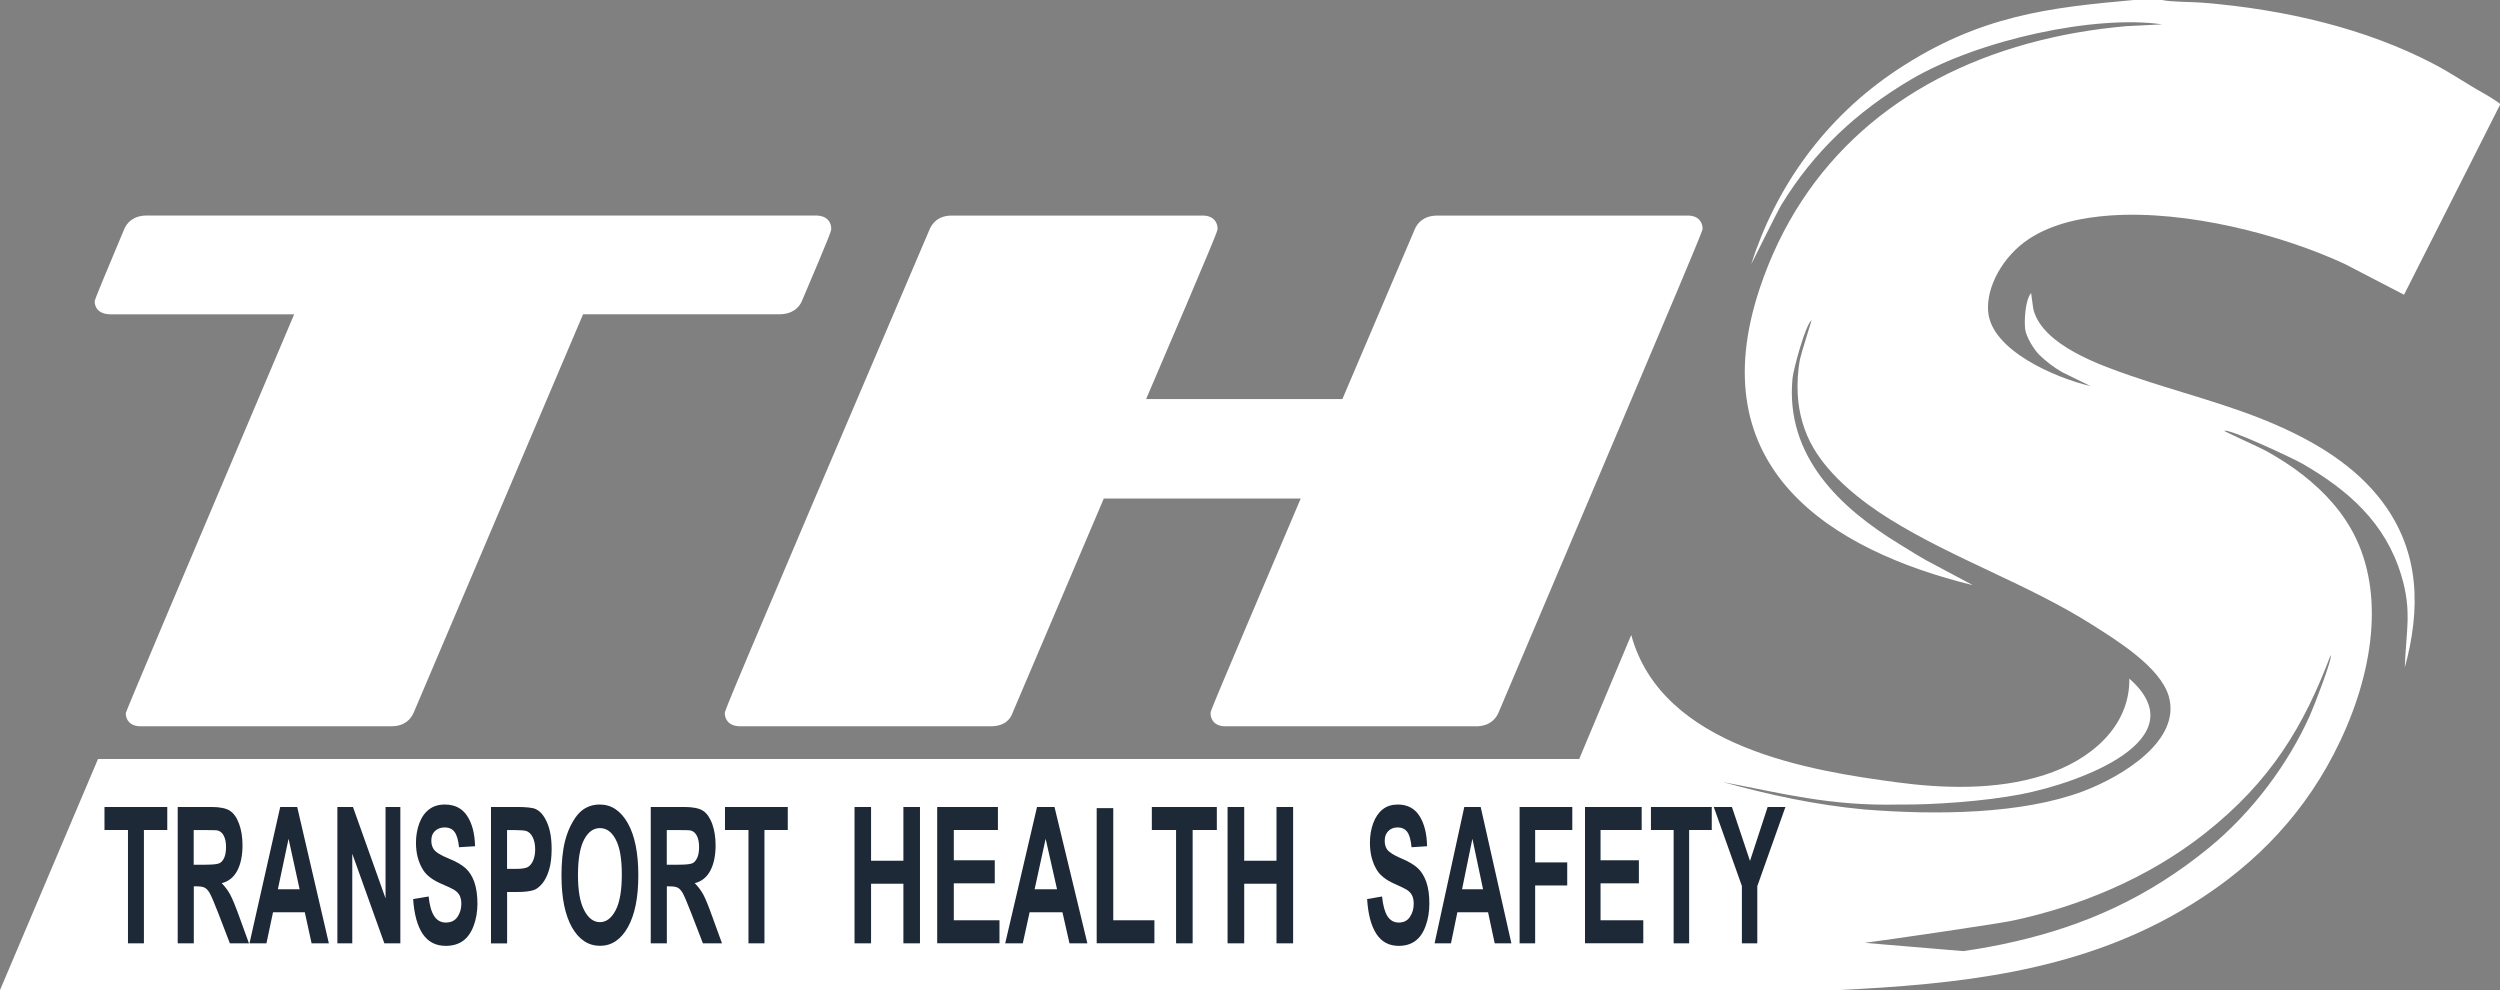
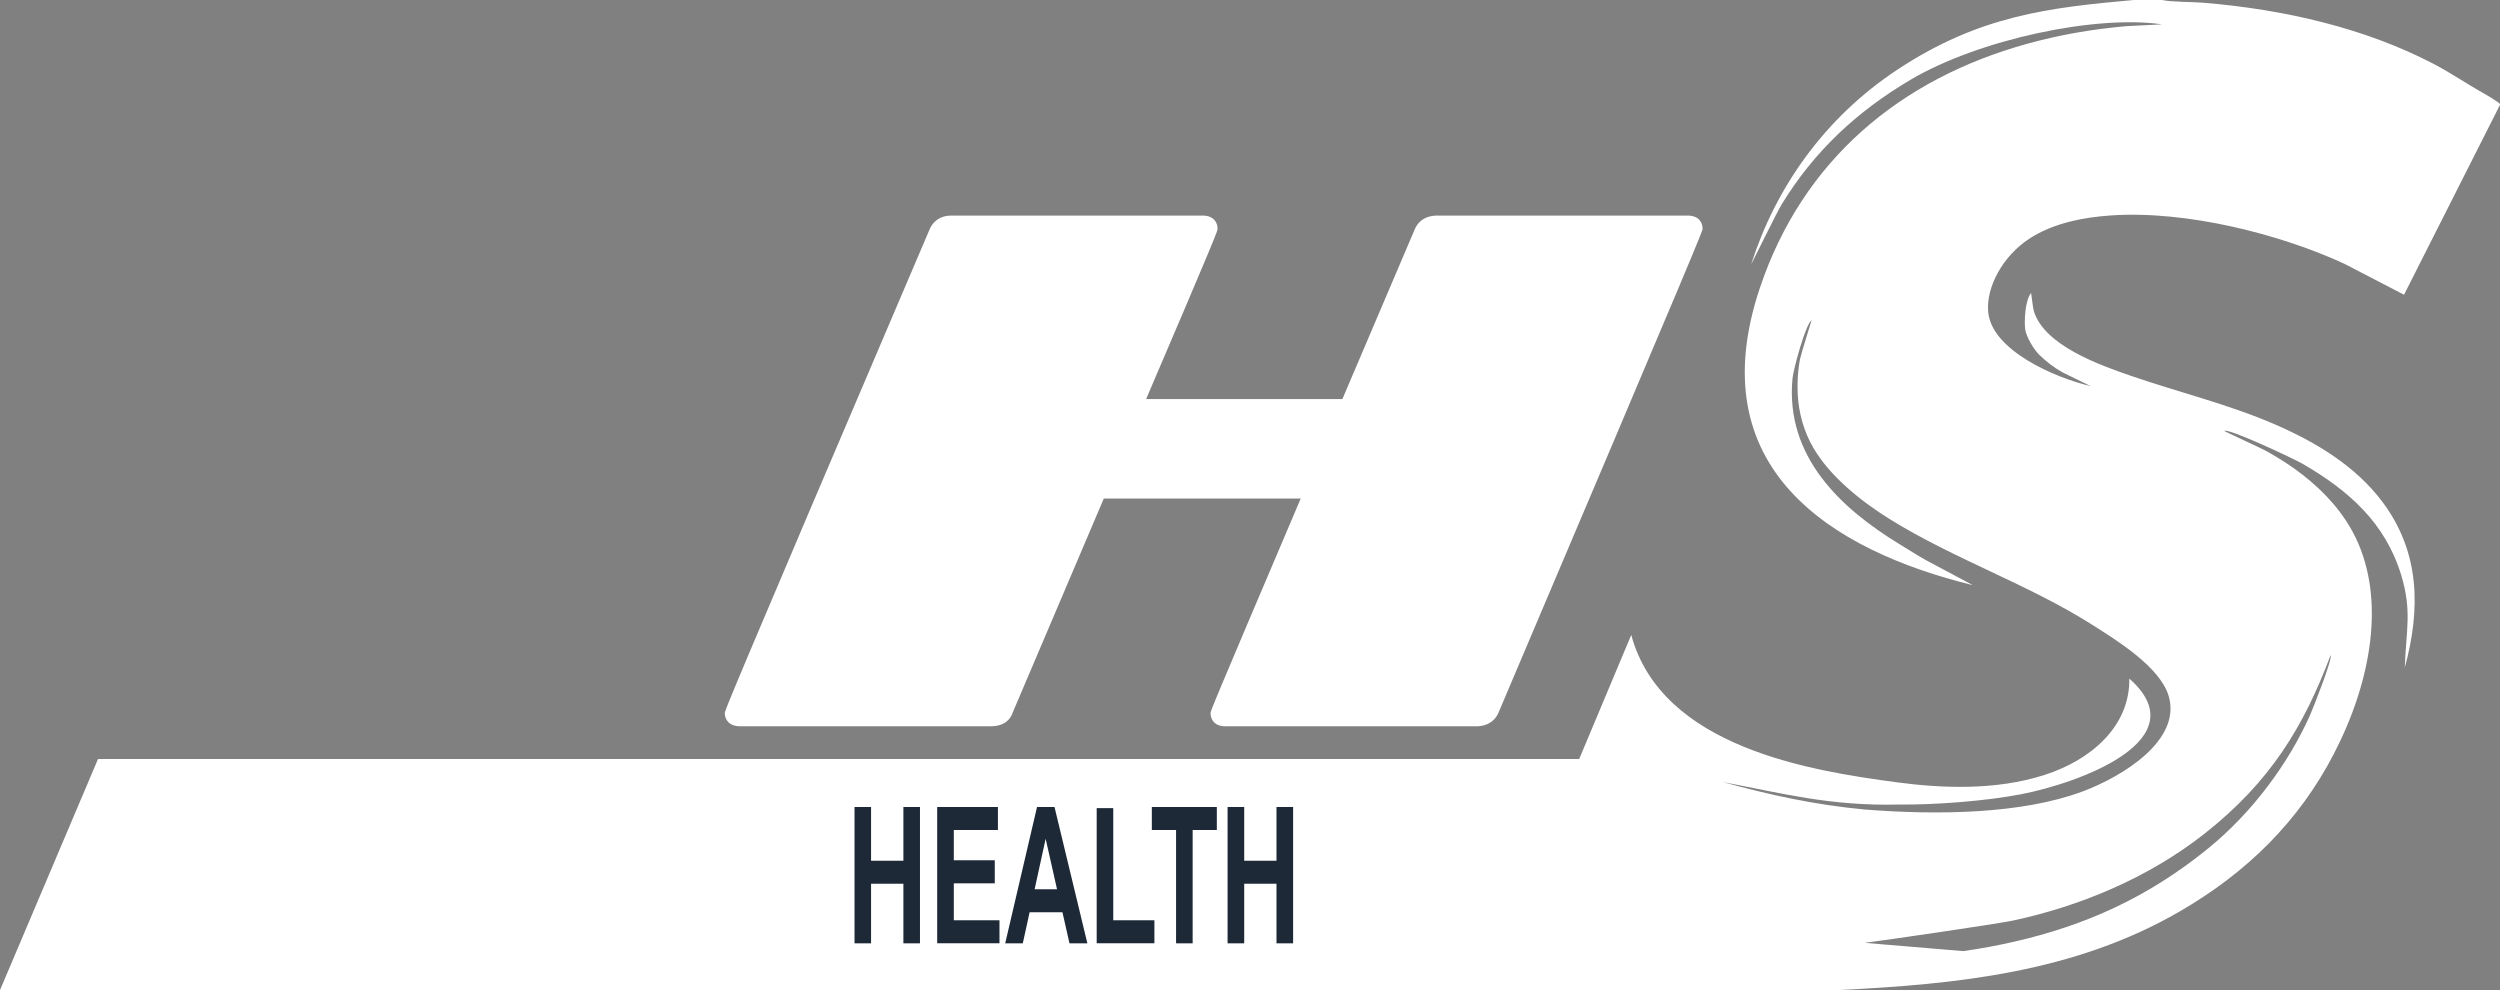
<svg xmlns="http://www.w3.org/2000/svg" width="101" height="40" viewBox="0 0 101 40" fill="none">
  <rect x="0" y="0" width="101" height="40" fill="#808080" stroke="none" />
  <path d="M59.61 29.074C59.945 29.074 60.169 28.947 60.282 28.693C65.77 15.782 68.513 9.296 68.513 9.238C68.513 9.063 68.4 8.975 68.178 8.975H58.07C57.735 8.975 57.509 9.104 57.4 9.358L54.406 16.389H45.895C47.91 11.681 48.917 9.298 48.917 9.24C48.917 9.065 48.806 8.977 48.582 8.977H38.448C38.132 8.977 37.917 9.106 37.804 9.36C32.3 22.251 29.545 28.737 29.545 28.816C29.545 28.991 29.668 29.079 29.91 29.079H40.016C40.372 29.079 40.584 28.952 40.66 28.698L44.412 19.88H52.951C50.432 25.798 49.171 28.776 49.171 28.816C49.171 28.991 49.284 29.079 49.504 29.079H59.61V29.074Z" fill="white" />
  <path d="M59.612 29.342H49.506C49.065 29.342 48.906 29.067 48.906 28.811C48.906 28.728 48.906 28.7 52.549 20.141H44.593L40.914 28.785C40.845 29 40.64 29.342 40.019 29.342H29.912C29.446 29.342 29.282 29.067 29.282 28.811C29.282 28.714 29.282 28.64 37.562 9.252C37.673 9.003 37.915 8.709 38.453 8.709H48.585C49.03 8.709 49.19 8.984 49.19 9.24C49.19 9.326 49.19 9.381 46.303 16.123H54.232L57.16 9.254C57.269 9.005 57.516 8.709 58.077 8.709H68.183C68.626 8.709 68.785 8.984 68.785 9.24C68.785 9.328 68.785 9.381 60.536 28.799C60.427 29.049 60.178 29.344 59.617 29.344M49.457 28.806C49.469 28.806 49.485 28.806 49.504 28.806H59.61C59.901 28.806 59.993 28.689 60.037 28.585C65.14 16.573 67.892 10.074 68.224 9.243C68.211 9.243 68.197 9.24 68.176 9.24H58.07C57.779 9.24 57.689 9.358 57.643 9.462L54.579 16.652H45.488L45.648 16.28C47.834 11.175 48.497 9.594 48.633 9.243C48.619 9.243 48.603 9.24 48.58 9.24H38.448C38.181 9.24 38.095 9.351 38.049 9.462C32.919 21.473 30.159 27.973 29.831 28.799C29.85 28.804 29.875 28.804 29.91 28.804H40.016C40.349 28.804 40.386 28.677 40.404 28.615L40.416 28.587L44.235 19.605H53.353L53.196 19.975C50.933 25.294 49.677 28.259 49.46 28.802" fill="white" />
-   <path d="M23.376 12.431H31.466C31.801 12.431 32.025 12.316 32.136 12.08C32.919 10.245 33.313 9.296 33.313 9.238C33.313 9.063 33.191 8.975 32.949 8.975H5.936C5.601 8.975 5.377 9.102 5.264 9.356C4.482 11.212 4.087 12.15 4.087 12.17C4.087 12.344 4.218 12.434 4.482 12.434H12.29C7.663 23.334 5.347 28.792 5.347 28.813C5.347 28.991 5.461 29.076 5.685 29.076H15.819C16.137 29.076 16.349 28.952 16.46 28.695L23.376 12.434V12.431Z" fill="white" />
-   <path d="M15.816 29.342H5.682C5.239 29.342 5.08 29.067 5.08 28.811C5.08 28.757 7.348 23.386 11.884 12.699H4.482C3.87 12.699 3.824 12.293 3.824 12.17C3.824 12.118 4.222 11.145 5.02 9.252C5.128 9.003 5.377 8.707 5.939 8.707H32.953C33.419 8.707 33.583 8.982 33.583 9.238C33.583 9.321 33.583 9.379 32.387 12.184C32.274 12.424 32.025 12.697 31.471 12.697H23.556L16.71 28.797C16.599 29.046 16.356 29.34 15.821 29.34M5.638 28.806C5.652 28.806 5.666 28.806 5.685 28.806H15.819C16.084 28.806 16.169 28.695 16.218 28.585L23.2 12.164H31.468C31.766 12.164 31.854 12.057 31.9 11.963C32.718 10.049 32.967 9.43 33.036 9.245C33.018 9.243 32.99 9.238 32.953 9.238H5.936C5.645 9.238 5.553 9.356 5.509 9.46C4.756 11.242 4.47 11.928 4.38 12.154C4.403 12.159 4.435 12.161 4.484 12.161H12.694L12.537 12.531C9.744 19.111 6.066 27.776 5.641 28.799" fill="white" />
  <path fill-rule="evenodd" clip-rule="evenodd" d="M75.317 38.093C75.989 38.01 80.651 37.333 81.316 37.192C83.96 36.629 86.756 35.5 89.074 33.671C91.727 31.582 93.073 29.347 94.156 26.472C94.251 26.585 93.445 28.628 93.318 28.91C92.443 30.861 90.998 32.812 89.24 34.251C86.781 36.262 84.232 37.391 81.374 38.044C80.69 38.201 80.005 38.328 79.314 38.425L75.32 38.09L75.317 38.093ZM88.056 36.825C90.776 35.251 92.872 33.184 94.283 30.464C95.819 27.504 96.363 24.235 95.184 21.755C94.689 20.72 93.923 19.882 93.029 19.183C92.57 18.822 92.067 18.506 91.547 18.215C91.36 18.111 89.868 17.43 89.859 17.407C90.044 17.294 92.688 18.543 93.008 18.728C94.865 19.799 96.37 21.113 97.012 23.246C97.449 24.689 97.206 25.463 97.153 26.973C97.795 24.616 97.776 22.309 96.248 20.273C95.177 18.846 93.597 17.878 91.909 17.146C90.039 16.336 88.037 15.853 86.091 15.184C84.814 14.743 82.567 13.951 82.161 12.547C82.131 12.445 82.062 11.84 82.057 11.836C81.81 12.131 81.776 12.988 81.817 13.3C81.859 13.609 82.166 14.114 82.374 14.322C82.646 14.59 82.981 14.849 83.32 15.04L84.461 15.599C83.052 15.271 80.462 14.163 80.323 12.602C80.231 11.579 80.933 10.337 81.965 9.656C82.962 8.996 84.216 8.779 85.26 8.705C88.349 8.488 92.166 9.478 94.715 10.658L97.123 11.907L100.997 4.242C101.023 4.193 100.951 4.151 100.87 4.098C100.725 4.001 100.529 3.872 100.374 3.789C99.681 3.406 99.037 2.958 98.331 2.588C95.595 1.157 92.339 0.381 88.991 0.109C88.569 0.074 87.689 0.083 87.352 0H86.206C82.787 0.307 79.968 0.621 76.65 2.817C73.692 4.773 71.736 7.594 70.748 10.672C70.748 10.695 71.78 8.587 71.972 8.268C73.279 6.13 74.992 4.519 77.188 3.221C79.958 1.586 84.678 0.593 87.345 0.984L85.904 1.057C84.558 1.178 83.281 1.388 81.909 1.766C76.751 3.189 72.826 6.483 71.101 11.626C68.663 18.889 73.914 22.217 79.702 23.641L78.185 22.831C77.666 22.57 77.199 22.267 76.712 21.967C74.403 20.556 72.11 18.465 72.418 15.283C72.45 14.939 72.935 13.117 73.189 12.937C73.191 12.942 72.761 14.304 72.722 14.502C72.63 14.976 72.605 15.465 72.628 15.918C72.667 16.71 72.888 17.453 73.256 18.086C73.934 19.256 75.202 20.263 76.356 20.979C78.942 22.586 81.949 23.609 84.512 25.232C85.514 25.867 87.266 26.943 87.615 28.12C88.141 29.908 85.754 31.367 84.151 31.97C81.692 32.891 78.273 32.937 75.331 32.704C73.325 32.517 71.503 32.117 69.605 31.596C72.004 32.048 73.932 32.572 76.733 32.503C78.127 32.519 80.189 32.369 81.639 32.09C84.02 31.632 88.825 29.88 86.024 27.416C86.056 29.34 84.477 30.709 82.588 31.311C80.617 31.944 78.432 31.845 76.627 31.605C73.163 31.141 67.137 30.201 65.902 25.652L63.8 30.663H3.96L0 40H74.239C79.058 39.767 83.812 39.284 88.056 36.825Z" fill="white" />
  <path d="M49.594 38.111V32.602H50.266V34.773H51.57V32.602H52.242V38.111H51.57V35.703H50.266V38.111H49.594ZM47.513 38.111V33.533H46.534V32.602H49.16V33.533H48.183V38.111H47.511H47.513ZM44.306 38.111V32.648H44.976V37.178H46.638V38.109H44.306V38.111ZM42.704 35.925L42.244 33.886L41.799 35.925H42.706H42.704ZM43.93 38.111H43.207L42.923 36.855H41.596L41.321 38.111H40.61L41.896 32.602H42.602L43.93 38.111ZM37.862 38.111V32.602H40.316V33.533H38.534V34.756H40.189V35.687H38.534V37.178H40.379V38.109H37.864L37.862 38.111ZM34.523 38.111V32.602H35.191V34.773H36.497V32.602H37.167V38.111H36.497V35.703H35.191V38.111H34.523Z" fill="#1E2937" />
-   <path d="M30.238 38.111V33.533H29.289V32.602H31.826V33.533H30.884V38.111H30.238ZM26.938 34.934H27.414C27.726 34.934 27.917 34.911 27.996 34.865C28.07 34.821 28.132 34.74 28.178 34.632C28.222 34.521 28.243 34.382 28.243 34.218C28.243 34.034 28.213 33.886 28.155 33.77C28.098 33.655 28.017 33.584 27.913 33.553C27.86 33.54 27.7 33.535 27.442 33.535H26.938V34.937V34.934ZM26.29 38.111V32.602H27.649C27.991 32.602 28.241 32.653 28.398 32.752C28.555 32.852 28.675 33.025 28.772 33.279C28.862 33.533 28.91 33.821 28.91 34.147C28.91 34.56 28.841 34.902 28.698 35.172C28.557 35.44 28.347 35.611 28.067 35.68C28.208 35.821 28.321 35.973 28.414 36.142C28.504 36.31 28.626 36.608 28.779 37.038L29.169 38.111H28.398L27.933 36.908C27.767 36.481 27.652 36.211 27.592 36.098C27.529 35.989 27.467 35.913 27.398 35.872C27.326 35.83 27.22 35.809 27.07 35.809H26.941V38.111H26.292H26.29ZM23.35 35.352C23.35 35.978 23.431 36.449 23.6 36.772C23.766 37.093 23.981 37.255 24.237 37.255C24.493 37.255 24.706 37.093 24.872 36.774C25.038 36.456 25.121 35.975 25.121 35.336C25.121 34.696 25.043 34.232 24.879 33.923C24.72 33.611 24.505 33.456 24.237 33.456C23.969 33.456 23.757 33.614 23.593 33.928C23.431 34.244 23.35 34.717 23.35 35.352ZM22.683 35.389C22.683 34.828 22.732 34.355 22.828 33.974C22.902 33.692 22.999 33.44 23.129 33.219C23.253 32.995 23.39 32.831 23.54 32.72C23.741 32.575 23.969 32.503 24.23 32.503C24.701 32.503 25.08 32.755 25.364 33.258C25.648 33.764 25.788 34.463 25.788 35.364C25.788 36.264 25.648 36.952 25.368 37.456C25.087 37.959 24.71 38.211 24.241 38.211C23.773 38.211 23.387 37.961 23.105 37.46C22.826 36.959 22.685 36.269 22.685 35.391M20.485 33.533V35.103H20.838C21.092 35.103 21.261 35.075 21.346 35.015C21.432 34.957 21.498 34.867 21.547 34.745C21.596 34.62 21.621 34.477 21.621 34.315C21.621 34.114 21.586 33.951 21.519 33.819C21.452 33.687 21.365 33.607 21.261 33.572C21.182 33.549 21.027 33.535 20.797 33.535H20.485V33.533ZM19.836 38.111V32.602H20.873C21.265 32.602 21.519 32.63 21.639 32.685C21.824 32.768 21.977 32.946 22.099 33.226C22.224 33.503 22.286 33.861 22.286 34.299C22.286 34.636 22.251 34.92 22.18 35.151C22.108 35.382 22.018 35.562 21.907 35.696C21.799 35.825 21.688 35.913 21.575 35.955C21.42 36.008 21.198 36.036 20.907 36.036H20.487V38.114H19.838L19.836 38.111ZM16.687 36.324L17.317 36.218C17.354 36.581 17.43 36.846 17.546 37.017C17.661 37.188 17.816 37.271 18.012 37.271C18.22 37.271 18.377 37.195 18.481 37.045C18.585 36.892 18.638 36.717 18.638 36.514C18.638 36.382 18.615 36.273 18.571 36.181C18.527 36.091 18.448 36.01 18.338 35.943C18.264 35.899 18.093 35.816 17.825 35.703C17.481 35.553 17.236 35.371 17.1 35.154C16.904 34.851 16.805 34.479 16.805 34.043C16.805 33.764 16.853 33.498 16.943 33.253C17.035 33.009 17.167 32.824 17.342 32.694C17.516 32.565 17.723 32.503 17.971 32.503C18.37 32.503 18.672 32.655 18.873 32.962C19.076 33.27 19.18 33.678 19.192 34.188L18.545 34.228C18.515 33.944 18.458 33.74 18.368 33.616C18.28 33.491 18.144 33.429 17.963 33.429C17.784 33.429 17.631 33.496 17.525 33.627C17.456 33.713 17.426 33.826 17.426 33.971C17.426 34.101 17.458 34.214 17.52 34.306C17.601 34.426 17.797 34.549 18.114 34.678C18.425 34.805 18.659 34.939 18.809 35.075C18.959 35.211 19.079 35.398 19.162 35.634C19.245 35.872 19.289 36.165 19.289 36.511C19.289 36.825 19.238 37.123 19.137 37.398C19.035 37.673 18.889 37.878 18.705 38.012C18.518 38.146 18.285 38.213 18.01 38.213C17.603 38.213 17.294 38.051 17.077 37.73C16.862 37.409 16.733 36.941 16.691 36.327M13.63 38.111V32.602H14.26L15.576 36.294V32.602H16.174V38.111H15.528L14.232 34.491V38.111H13.632H13.63ZM12.104 35.925L11.658 33.886L11.226 35.925H12.104ZM13.286 38.111H12.588L12.314 36.855H11.03L10.764 38.111H10.079L11.321 32.602H12.007L13.286 38.111ZM7.827 34.934H8.305C8.615 34.934 8.806 34.911 8.885 34.865C8.961 34.821 9.023 34.74 9.067 34.632C9.111 34.521 9.132 34.382 9.132 34.218C9.132 34.034 9.102 33.886 9.044 33.77C8.989 33.655 8.903 33.584 8.802 33.553C8.749 33.54 8.592 33.535 8.328 33.535H7.825V34.937L7.827 34.934ZM7.179 38.111V32.602H8.538C8.88 32.602 9.13 32.653 9.284 32.752C9.441 32.852 9.564 33.025 9.658 33.279C9.751 33.533 9.797 33.821 9.797 34.147C9.797 34.56 9.728 34.902 9.587 35.172C9.446 35.44 9.236 35.611 8.956 35.68C9.095 35.821 9.208 35.973 9.3 36.142C9.39 36.31 9.513 36.608 9.668 37.038L10.058 38.111H9.287L8.825 36.908C8.659 36.481 8.543 36.211 8.481 36.098C8.421 35.989 8.356 35.913 8.287 35.872C8.218 35.83 8.109 35.809 7.961 35.809H7.83V38.111H7.183H7.179ZM5.17 38.111V33.533H4.221V32.602H6.758V33.533H5.814V38.111H5.167H5.17Z" fill="#1E2937" />
-   <path d="M70.372 38.111V35.793L69.236 32.602H69.97L70.7 34.782L71.413 32.602H72.131L70.995 35.8V38.111H70.369H70.372ZM67.615 38.111V33.533H66.698V32.602H69.155V33.533H68.241V38.111H67.613H67.615ZM64.034 38.111V32.602H66.324V33.533H64.662V34.756H66.211V35.687H64.662V37.178H66.389V38.109H64.036L64.034 38.111ZM61.392 38.111V32.602H63.521V33.533H62.02V34.842H63.316V35.772H62.02V38.111H61.392ZM59.915 35.925L59.485 33.886L59.067 35.925H59.915ZM61.06 38.111H60.386L60.118 36.855H58.878L58.619 38.111H57.957L59.157 32.602H59.82L61.06 38.111ZM55.225 36.324L55.835 36.218C55.872 36.581 55.946 36.846 56.054 37.017C56.167 37.188 56.32 37.271 56.507 37.271C56.708 37.271 56.86 37.197 56.959 37.045C57.063 36.892 57.114 36.717 57.114 36.514C57.114 36.382 57.093 36.273 57.051 36.181C57.008 36.091 56.934 36.01 56.828 35.943C56.756 35.897 56.59 35.816 56.331 35.703C55.996 35.553 55.763 35.371 55.629 35.154C55.44 34.851 55.345 34.479 55.345 34.043C55.345 33.764 55.389 33.498 55.479 33.253C55.569 33.011 55.699 32.824 55.865 32.694C56.031 32.565 56.234 32.503 56.472 32.503C56.858 32.503 57.151 32.658 57.345 32.962C57.541 33.27 57.645 33.676 57.654 34.188L57.026 34.228C57.001 33.944 56.943 33.738 56.858 33.616C56.767 33.491 56.641 33.429 56.463 33.429C56.285 33.429 56.142 33.496 56.042 33.63C55.975 33.715 55.943 33.828 55.943 33.974C55.943 34.103 55.973 34.216 56.033 34.309C56.112 34.426 56.303 34.549 56.608 34.678C56.911 34.805 57.135 34.939 57.28 35.075C57.425 35.211 57.541 35.398 57.624 35.634C57.707 35.872 57.746 36.163 57.746 36.511C57.746 36.828 57.698 37.123 57.599 37.398C57.502 37.673 57.363 37.878 57.181 38.012C57.001 38.146 56.777 38.213 56.507 38.213C56.116 38.213 55.816 38.051 55.606 37.73C55.396 37.409 55.271 36.941 55.232 36.327" fill="#1E2937" />
</svg>